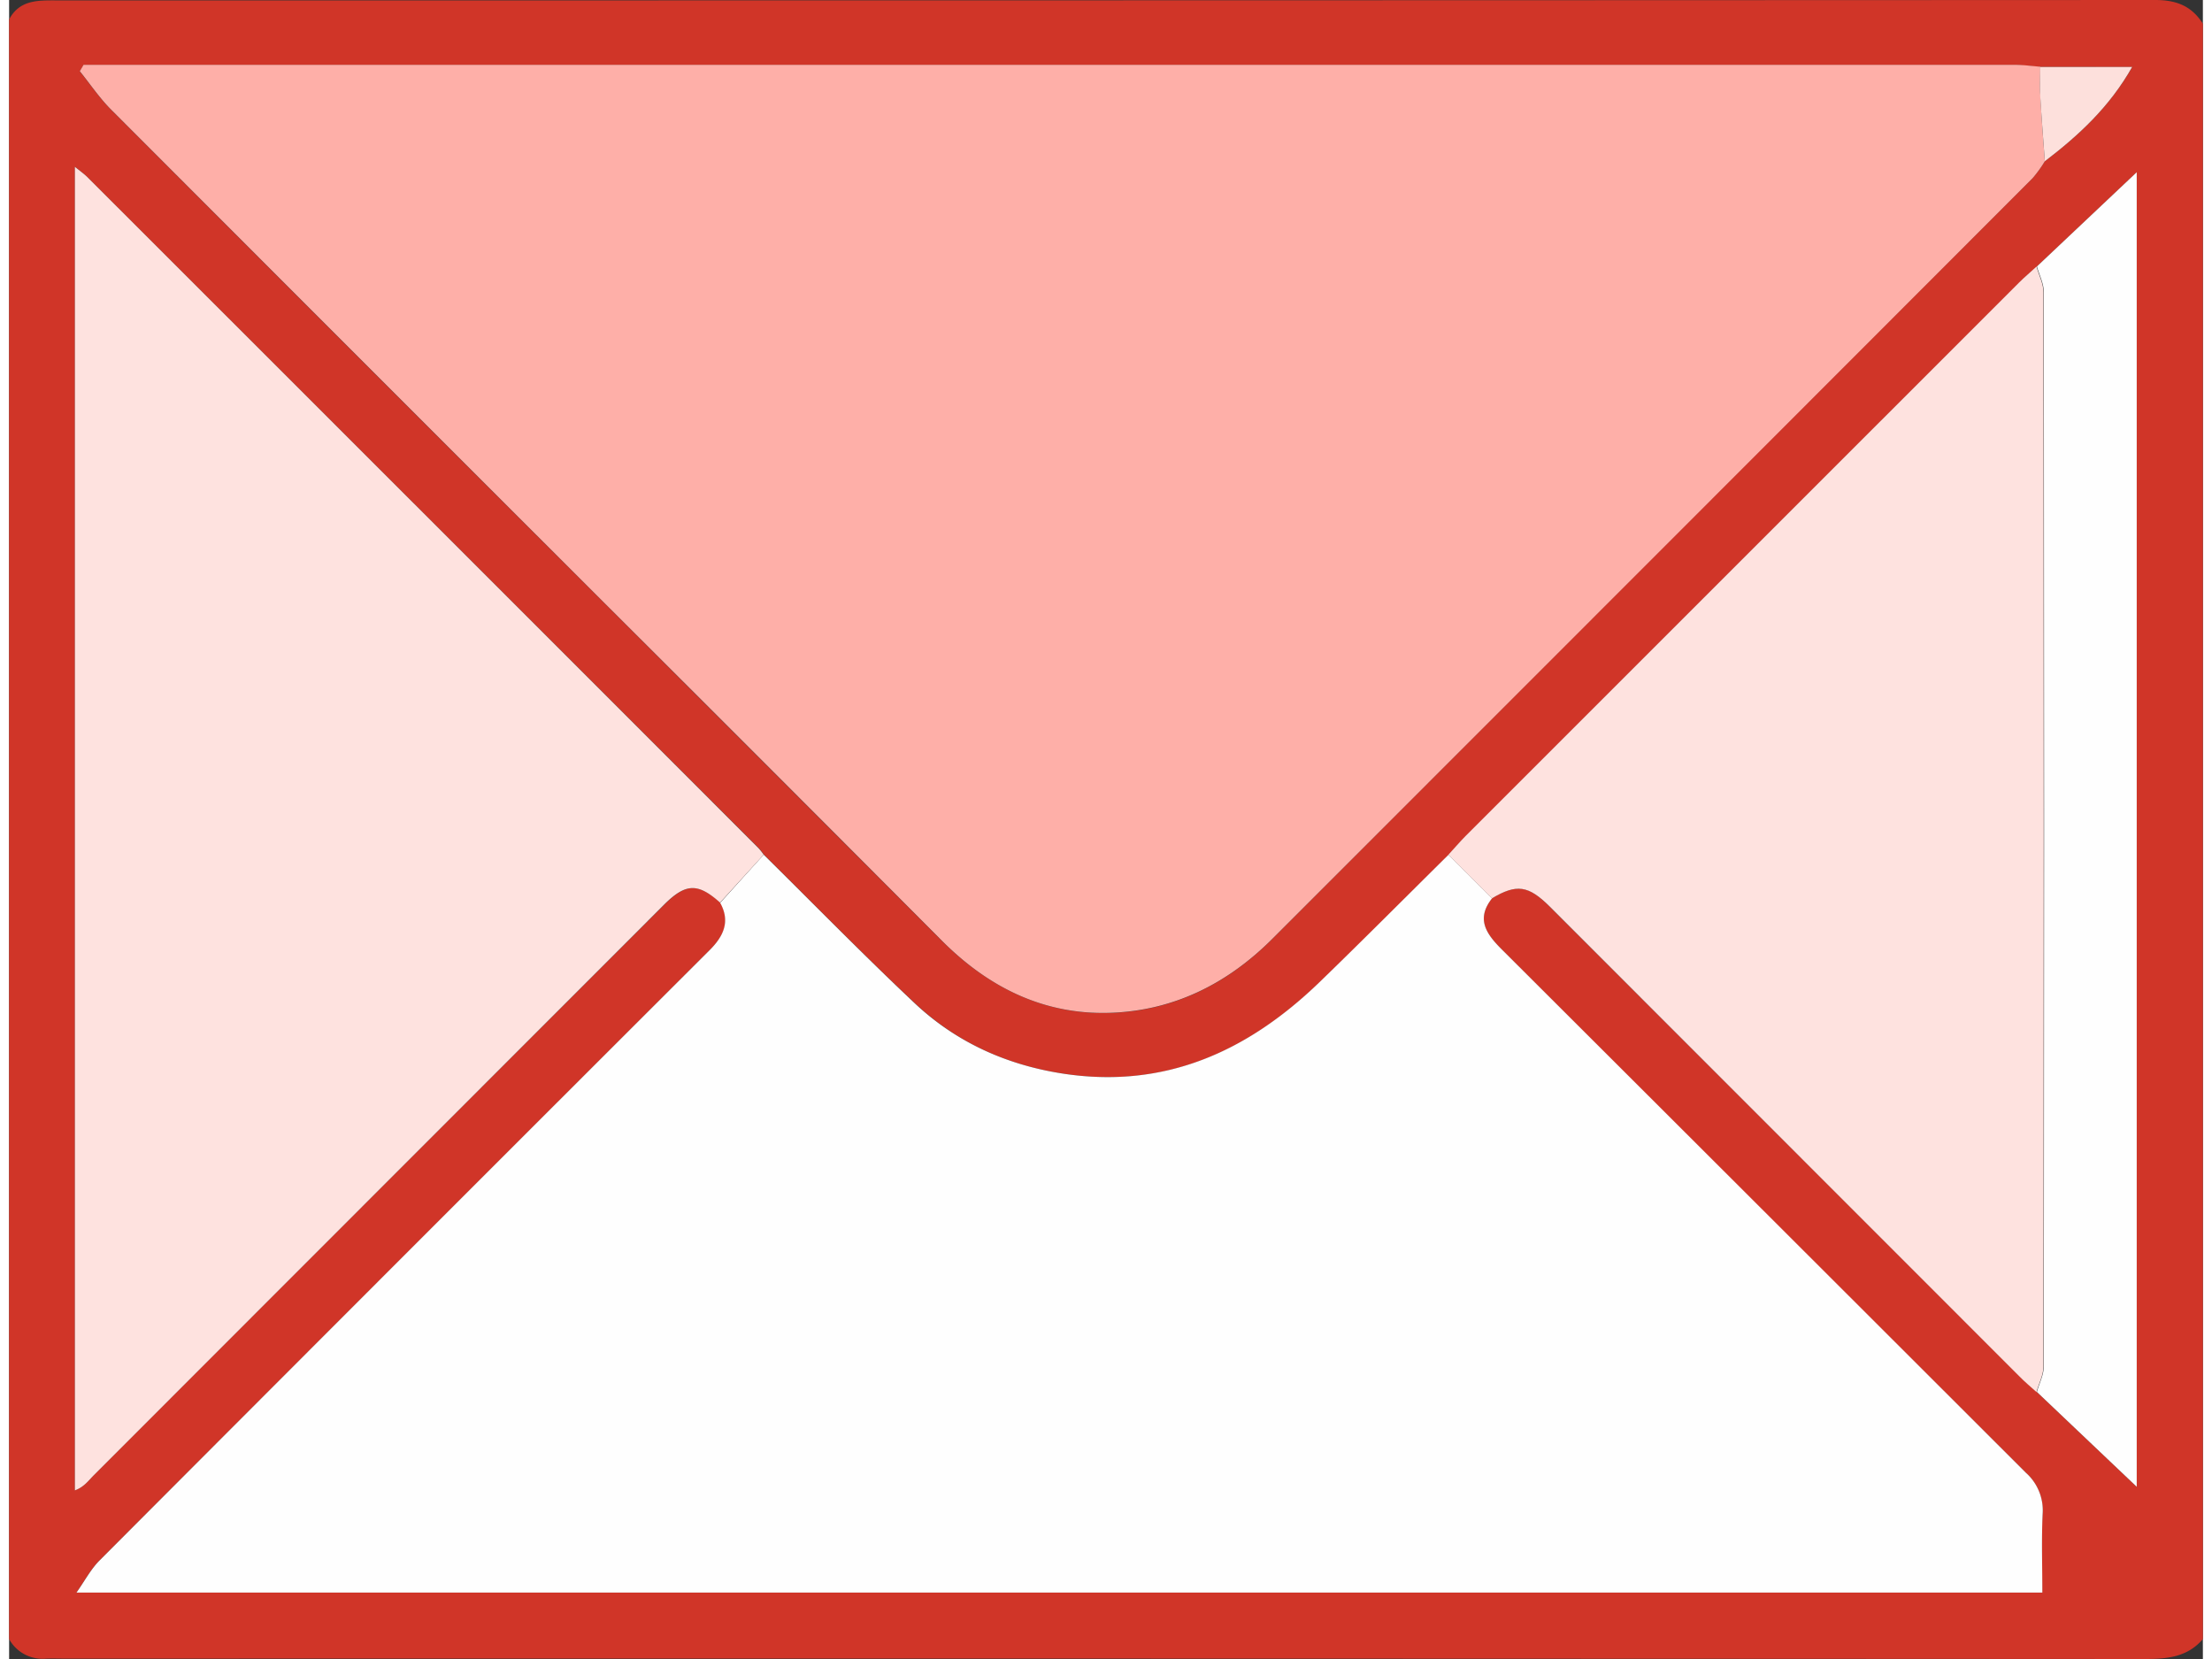
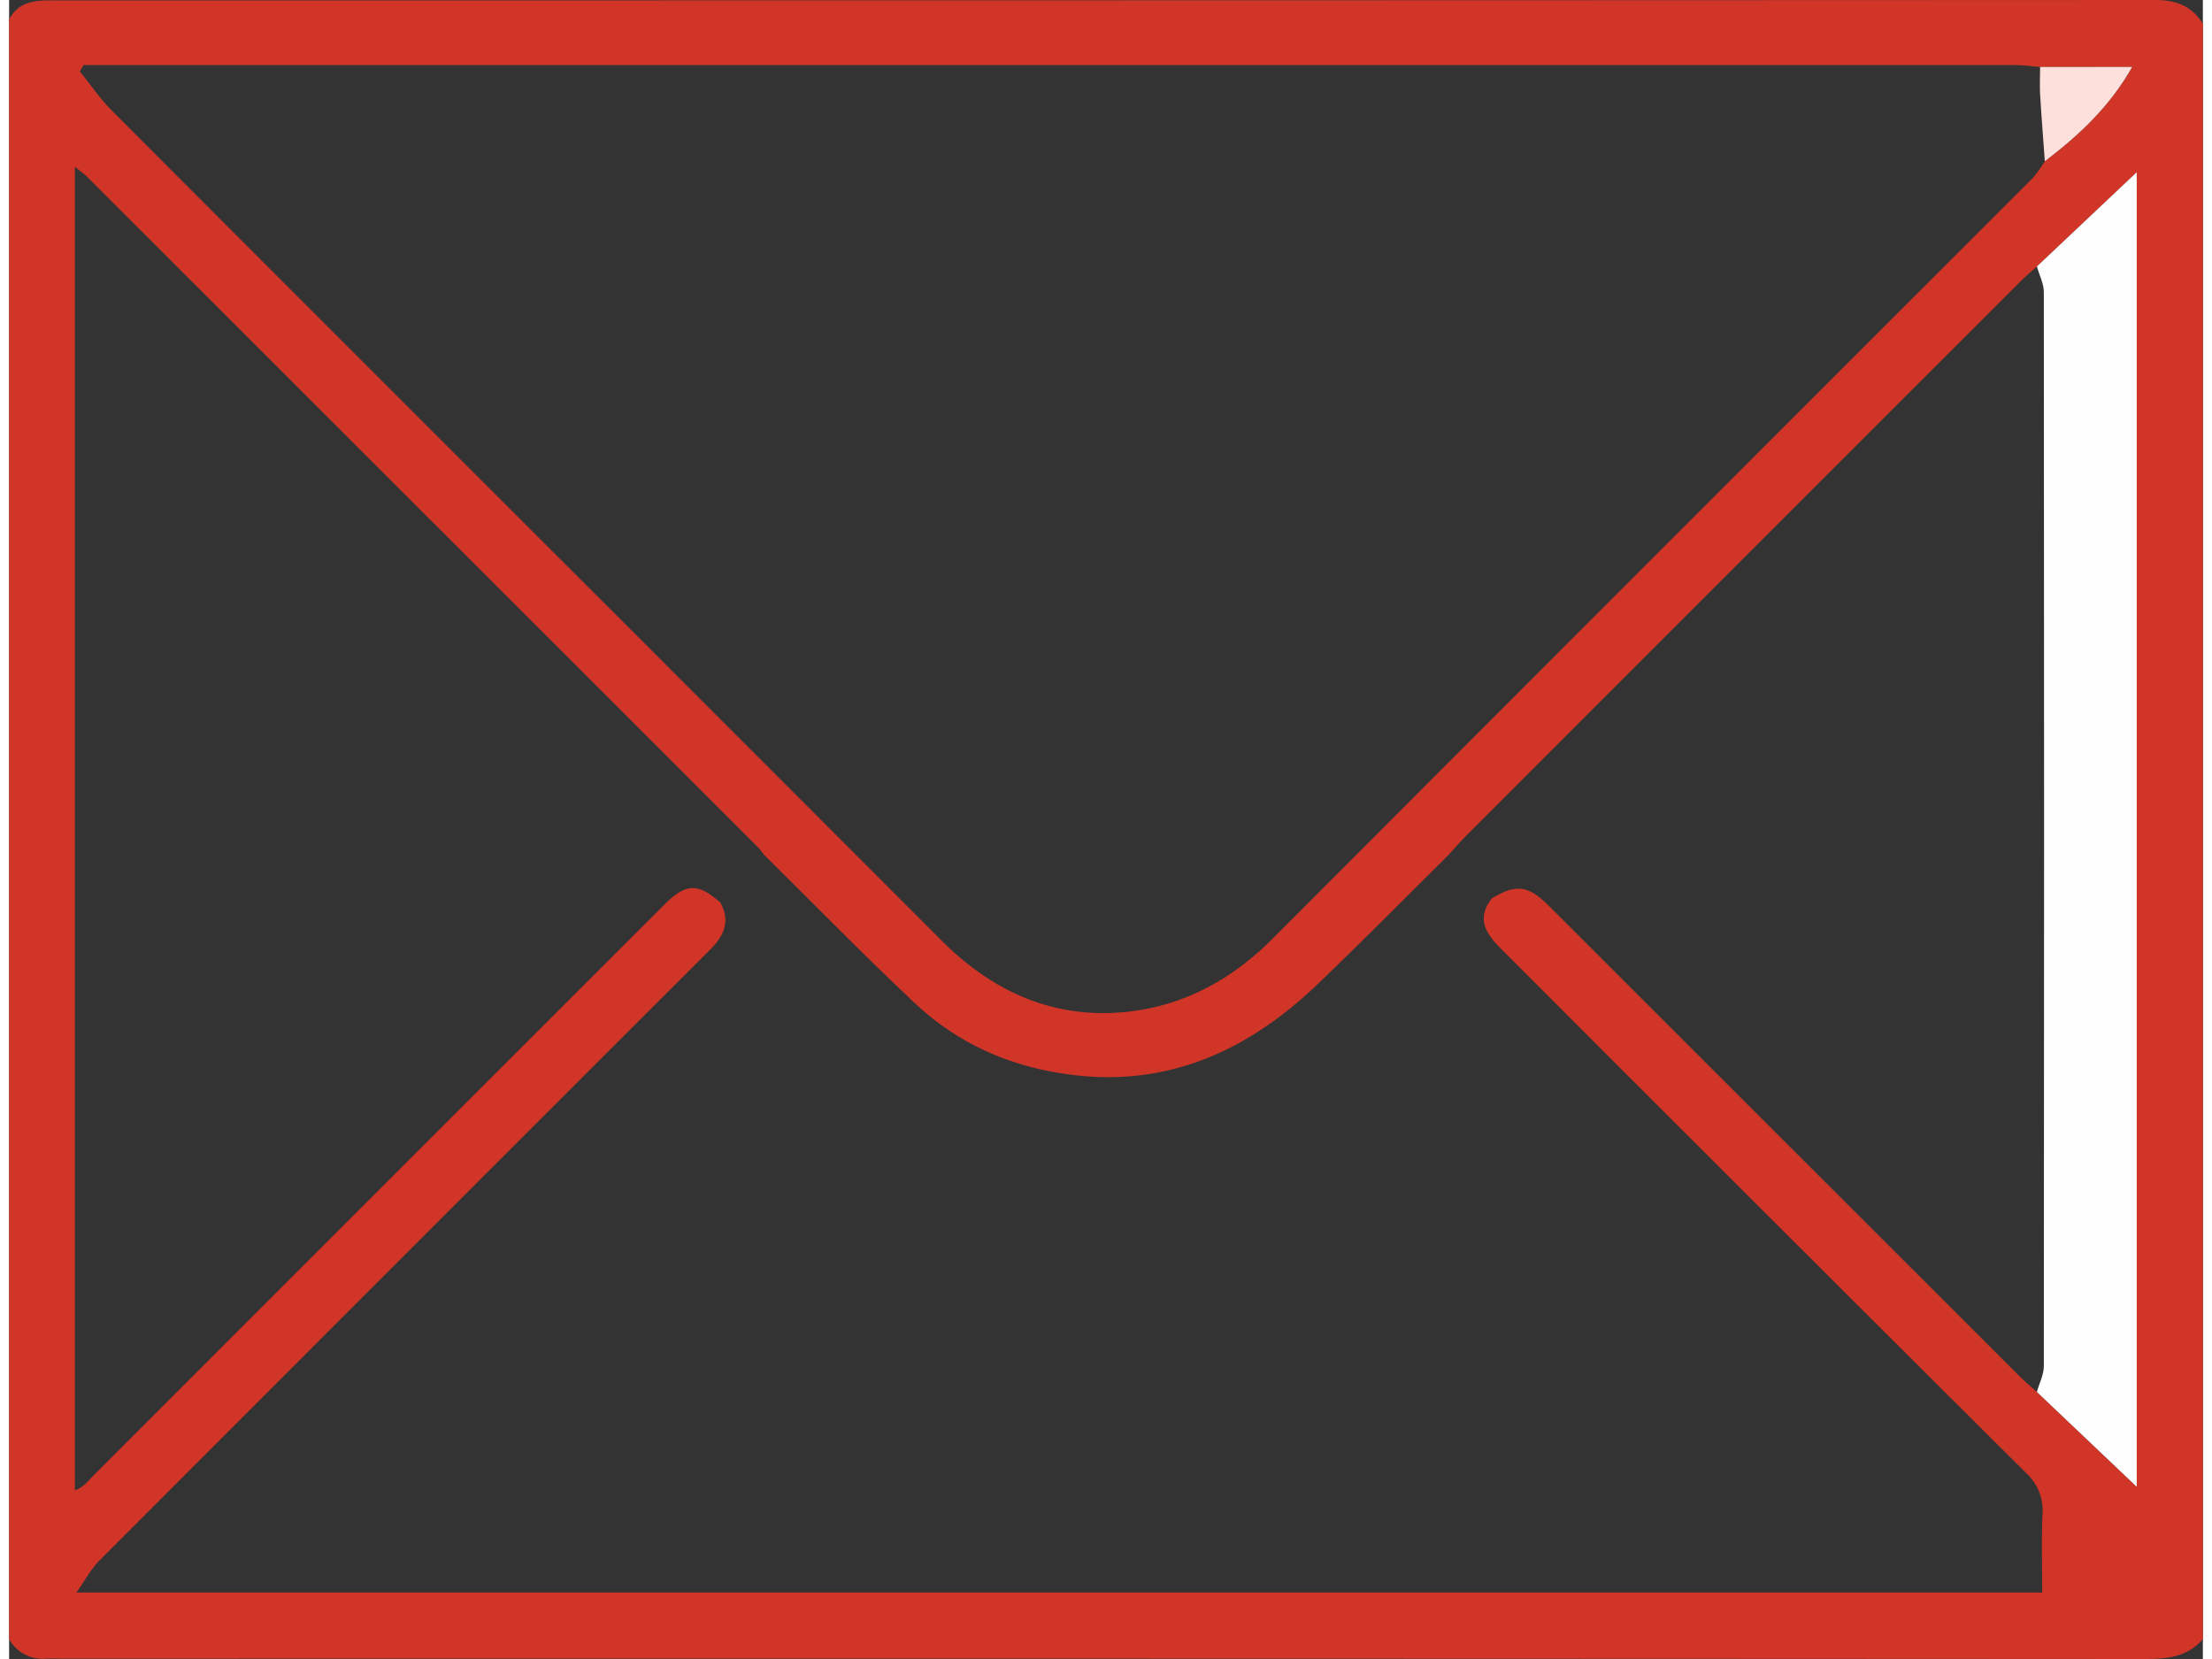
<svg xmlns="http://www.w3.org/2000/svg" width="60" height="45" viewBox="0 0 512 387.19">
  <rect x="0" y="0" width="512" height="387.19" fill="#333333" stroke="none" />
  <defs>
    <style>.cls-1{fill:#d03528;}.cls-2{fill:#feafa8;}.cls-3{fill:#fefefe;}.cls-4{fill:#fee2df;}.cls-5{fill:#fde0dc;}</style>
  </defs>
  <title>envelope_1</title>
  <g id="Layer_2" data-name="Layer 2">
    <g id="Layer_1-2" data-name="Layer 1">
      <path class="cls-1" d="M0,382.54V4.54C2.43-.06,6.74.09,11,.09Q256,.11,500.88,0c5,0,8.53,1.44,11.12,5.54v377c-3.58,4.17-8.23,4.65-13.44,4.65q-242.52-.14-485-.08c-1.66,0-3.33-.06-5,0A8.9,8.9,0,0,1,0,382.54Zm473.25-57.67L496.55,347V40.21l-23.3,22c-1.35,1.22-2.76,2.38-4,3.66Q404.57,130.48,340,195.12c-1.4,1.4-2.7,2.91-4,4.36-10,9.94-20,20-30.17,29.8-16.73,16.17-36.13,25-60,21.26-13.14-2-24.82-7.36-34.45-16.43-12-11.29-23.5-23.07-35.21-34.64a15.72,15.72,0,0,0-1.22-1.55Q96.64,119.65,18.35,41.41c-.85-.85-1.86-1.55-3-2.49v308.9c2.12-.75,3.15-2.26,4.42-3.53Q86.34,277.66,153,211.07c5-5,7.82-5,13-.41,2.43,4.39.79,7.84-2.42,11Q92.28,292.9,21.12,364.16c-2.06,2.06-3.46,4.78-5.41,7.52H474.5c0-6.39-.21-12.37.07-18.33a11.75,11.75,0,0,0-3.91-9.64q-61.27-61-122.37-122.19c-3.56-3.56-6-7.06-2.22-11.87,5.77-3.43,8.51-3.06,13.53,2Q414.4,266.41,469.21,321.2C470.49,322.49,471.9,323.65,473.25,324.86ZM474,15.62c-2-.15-4-.44-5.95-.44q-222.49,0-445,0H17.37l-.87,1.49c2.44,3,4.63,6.25,7.34,9Q81.39,83.33,139.06,140.91q39.24,39.24,78.47,78.51c10.9,10.94,23.88,17.47,39.39,17,14.79-.48,27.38-6.73,37.92-17.3Q383.5,130.27,472.28,41.56a29.64,29.64,0,0,0,2.83-3.92c7.88-6,15.09-12.66,20.39-22Z" />
-       <path class="cls-2" d="M475.11,37.64a29.64,29.64,0,0,1-2.83,3.92q-88.7,88.78-177.43,177.52c-10.54,10.56-23.13,16.82-37.92,17.3-15.51.5-28.49-6-39.39-17q-39.18-39.31-78.47-78.51Q81.43,83.28,23.84,25.62c-2.72-2.72-4.91-6-7.34-9l.87-1.49H23.1q222.49,0,445,0c2,0,4,.29,5.95.44,0,2.15-.15,4.3,0,6.44C474.31,27.26,474.73,32.45,475.11,37.64Z" />
-       <path class="cls-3" d="M176.11,199.47c11.72,11.57,23.23,23.35,35.21,34.64,9.63,9.07,21.31,14.38,34.45,16.43,23.84,3.71,43.24-5.09,60-21.26,10.16-9.83,20.12-19.86,30.17-29.8l10.16,10.18c-3.81,4.81-1.34,8.31,2.22,11.87q61.2,61.08,122.37,122.19a11.75,11.75,0,0,1,3.91,9.64c-.28,6-.07,11.94-.07,18.33H15.72c1.94-2.74,3.35-5.46,5.41-7.52q71.13-71.3,142.4-142.46c3.2-3.2,4.84-6.66,2.42-11Z" />
-       <path class="cls-4" d="M176.11,199.47l-10.18,11.19c-5.16-4.62-8-4.55-13,.41Q86.35,277.67,19.77,344.3c-1.27,1.27-2.3,2.77-4.42,3.53V38.93c1.14.94,2.15,1.63,3,2.49q78.29,78.24,156.54,156.51A15.72,15.72,0,0,1,176.11,199.47Z" />
-       <path class="cls-4" d="M346.07,209.66l-10.16-10.18c1.35-1.46,2.65-3,4-4.36q64.61-64.64,129.26-129.25c1.28-1.28,2.69-2.44,4-3.66.56,2,1.62,4,1.62,6q.12,125.33,0,250.67c0,2-1.06,4-1.63,6-1.35-1.22-2.76-2.38-4-3.66Q414.39,266.42,359.6,211.62C354.58,206.61,351.84,206.23,346.07,209.66Z" />
      <path class="cls-3" d="M473.25,324.86c.57-2,1.62-4,1.63-6q.12-125.33,0-250.67c0-2-1.06-4-1.62-6l23.3-22V347Z" />
      <path class="cls-5" d="M475.11,37.64c-.37-5.19-.79-10.38-1.1-15.58-.12-2.14,0-4.3,0-6.44H495.5C490.19,25,483,31.61,475.11,37.64Z" />
    </g>
  </g>
</svg>